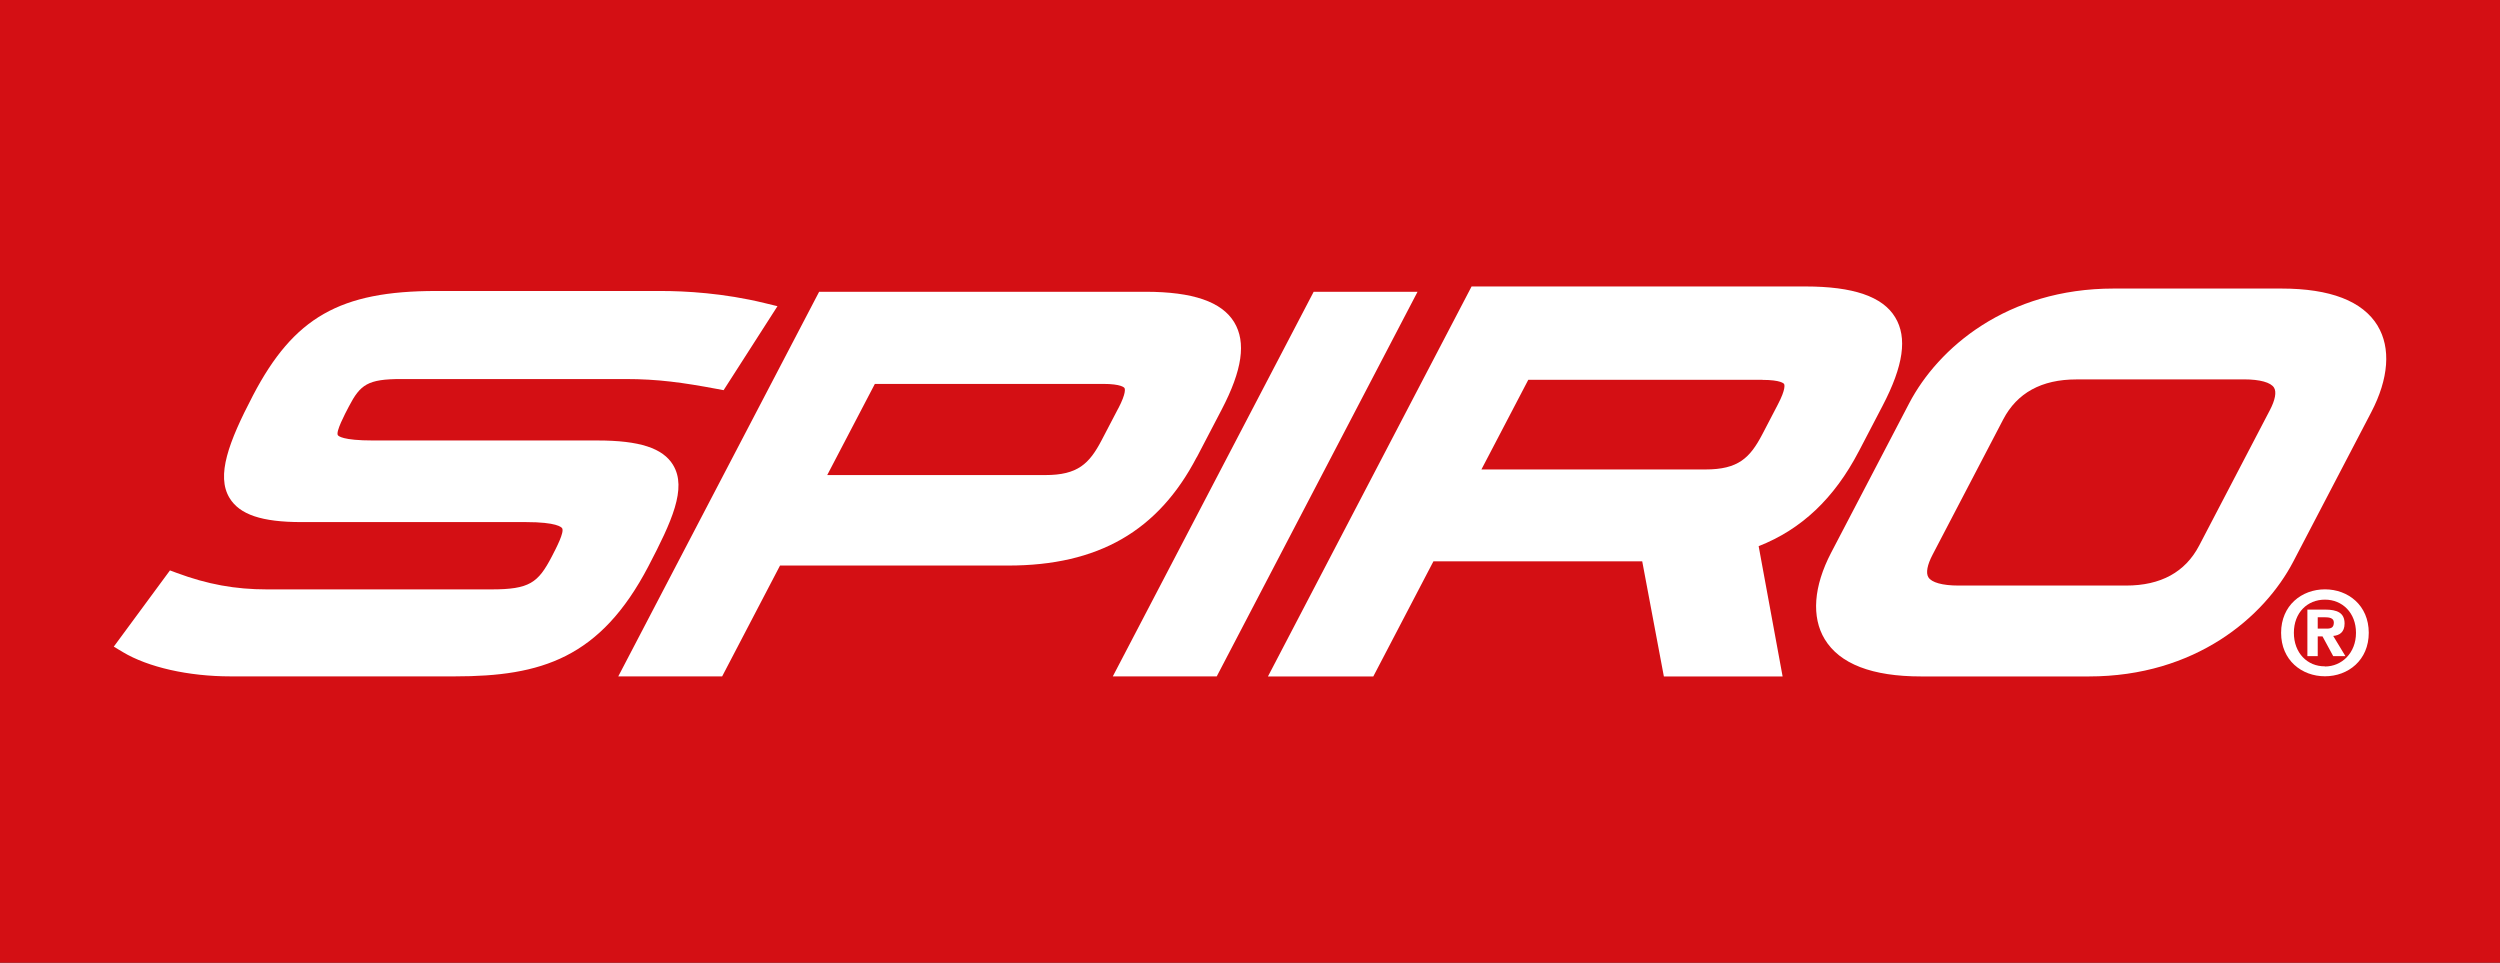
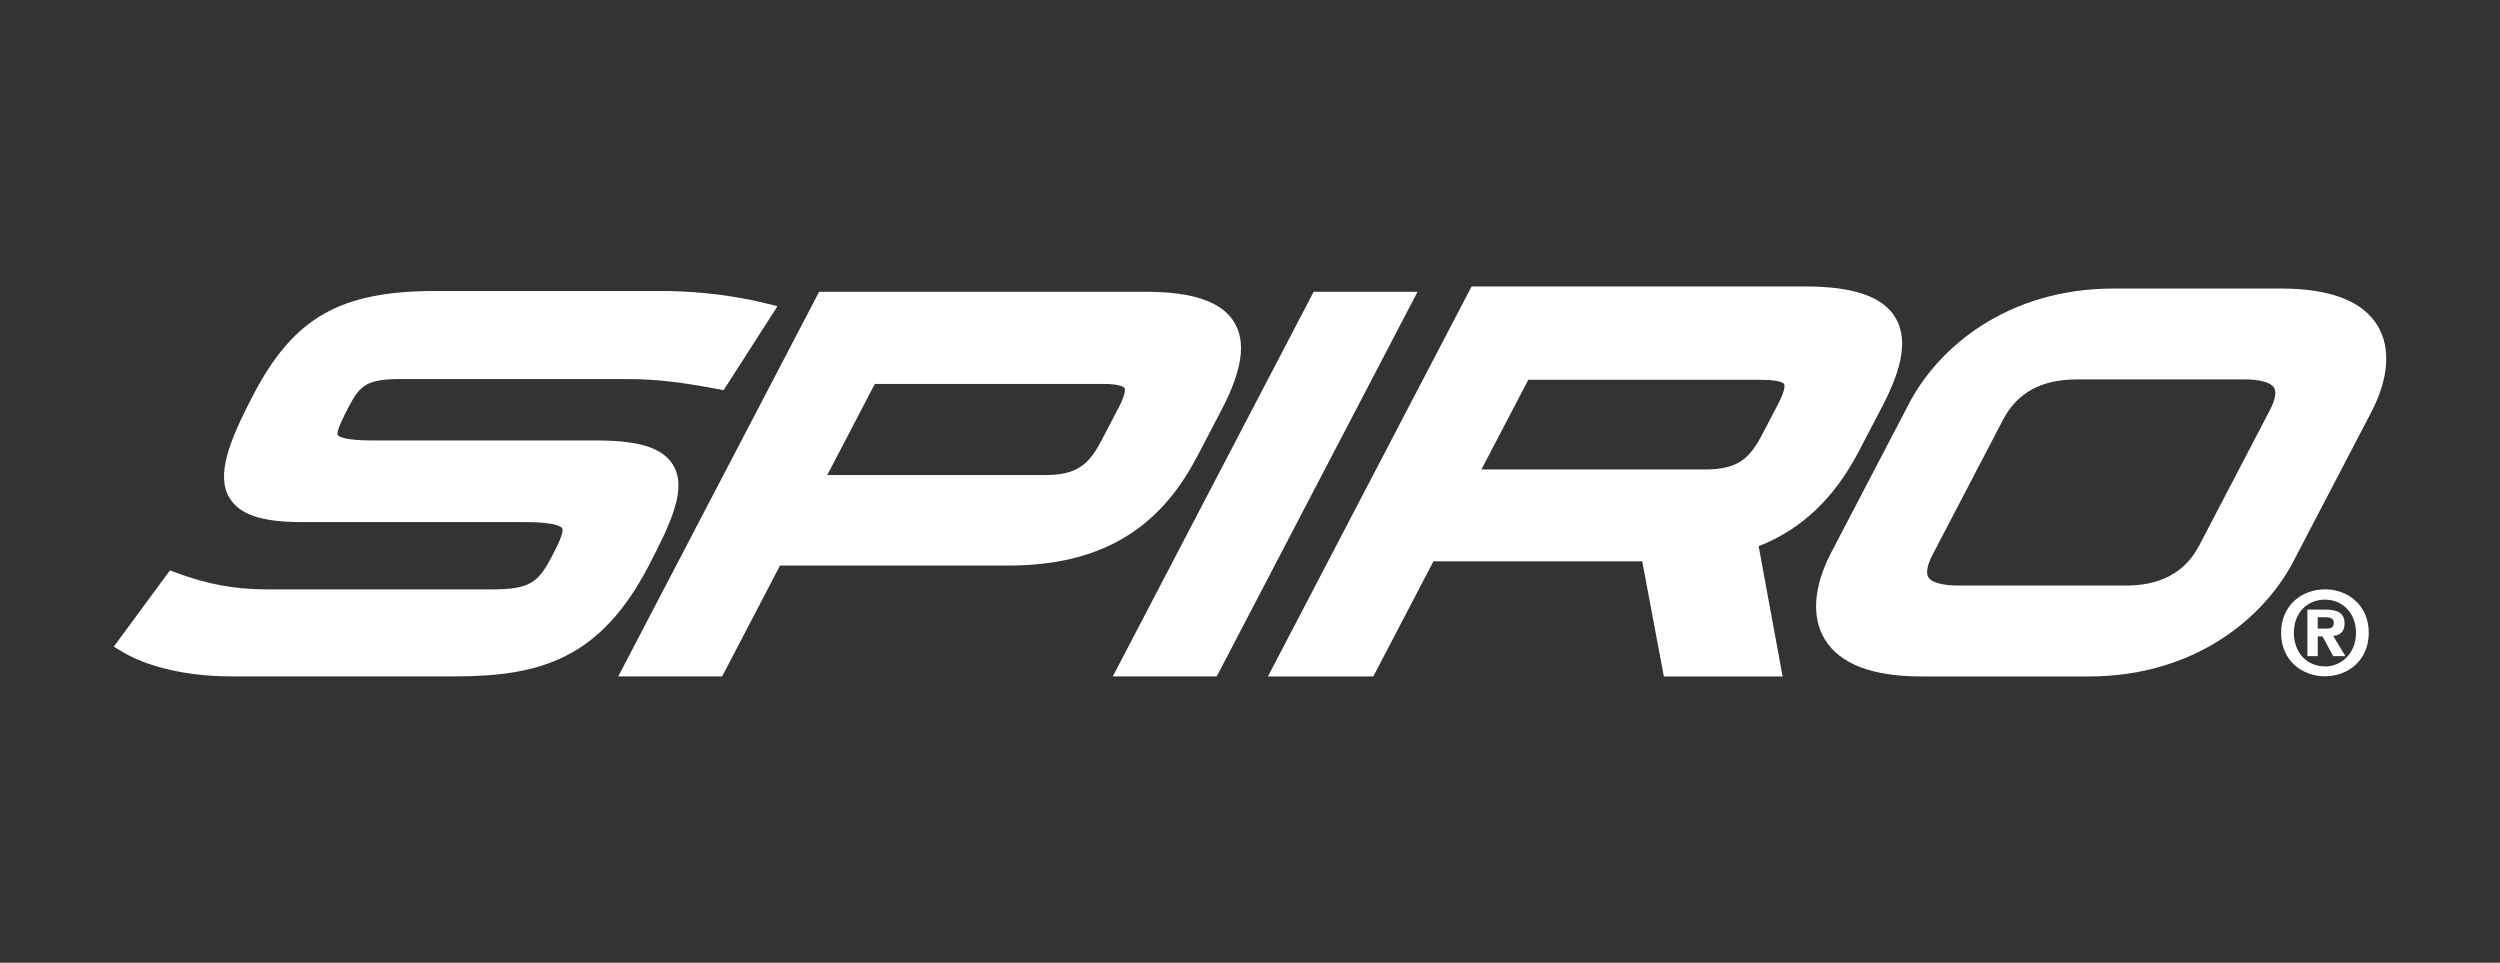
<svg xmlns="http://www.w3.org/2000/svg" id="Layer_1" data-name="Layer 1" width="156.04mm" height="60.09mm" viewBox="0 0 442.33 170.33">
  <rect x="0" y="0" width="442.33" height="170.33" fill="#333333" stroke="none" />
  <defs>
    <style>
      .cls-1 {
        clip-path: url(#clippath);
      }

      .cls-2 {
        fill: none;
      }

      .cls-2, .cls-3, .cls-4 {
        stroke-width: 0px;
      }

      .cls-3 {
        fill: #d40f14;
      }

      .cls-4 {
        fill: #fff;
      }
    </style>
    <clipPath id="clippath">
      <rect class="cls-2" x="20.12" y="50.67" width="402.1" height="69" />
    </clipPath>
  </defs>
-   <polygon class="cls-3" points="0 0 0 170.33 442.33 170.33 442.33 0 0 0 0 0" />
  <g>
    <polygon class="cls-4" points="232.43 51.62 196.89 119.67 215.28 119.67 250.81 51.62 232.43 51.62" />
    <g class="cls-1">
      <g>
        <path class="cls-4" d="m119.1,82.28c-1.82-3.01-5.96-4.35-13.41-4.35h-39.7c-5.38,0-6.13-.79-6.22-.95-.37-.61,1.2-3.63,1.96-5.07,2.02-3.87,3.32-4.85,9.25-4.85h39.7c5.74,0,10.13.62,16.23,1.76l1.12.21,9.53-14.86-2.31-.56c-7.21-1.76-13.98-2.13-18.39-2.13h-39.7c-17.01,0-25.18,4.66-32.4,18.48-4.33,8.29-6.53,14.21-4.15,18.14,1.79,2.95,5.71,4.27,12.72,4.27h39.7c5.49,0,6.32.91,6.43,1.09.42.69-1,3.41-1.84,5.03-2.42,4.63-3.93,5.79-10.69,5.79h-39.7c-5.62,0-10.54-.9-15.97-2.92l-1.19-.44-9.94,13.49,1.6.96c4.49,2.69,11.61,4.3,19.05,4.3h39.7c15.24,0,25.74-3.19,34.26-19.51,4.11-7.88,6.84-13.78,4.36-17.87" />
        <path class="cls-4" d="m211.75,80.9l4.41-8.45c3.65-6.99,4.35-11.9,2.21-15.44-2.2-3.63-7.33-5.39-15.68-5.39h-57.76l-35.54,68.05h18.38l10.24-19.61h40.36c15.93,0,26.54-6.09,33.36-19.16m-13.87-8.66l-2.94,5.63c-2.19,4.19-4.24,6.18-9.97,6.18h-38.59l8.43-16.13h40.36c3.27,0,3.77.66,3.81.74.07.12.34.83-1.09,3.58" />
        <path class="cls-4" d="m328.88,79.86l4.21-8.07c3.7-7.08,4.41-12.06,2.23-15.65-2.22-3.68-7.42-5.46-15.9-5.46h-59.05l-36.03,69h18.64l10.64-20.37h36.94l3.83,20.37h21.01l-4.24-23.05c7.58-2.97,13.39-8.47,17.71-16.76m-17.07-12.66c3.32,0,3.82.66,3.86.73.07.12.35.85-1.11,3.64l-2.72,5.22c-2.21,4.24-4.29,6.26-10.1,6.26h-39.62l8.29-15.86h41.42-.02Z" />
        <path class="cls-4" d="m420.69,57.64c-2.66-4.38-8.39-6.59-17.05-6.59h-29.68c-18.85,0-31.04,10.49-36.17,20.31l-13.8,26.42c-3.11,5.96-3.51,11.39-1.14,15.31,2.65,4.38,8.39,6.59,17.06,6.59h29.68c18.84,0,31.03-10.49,36.16-20.31l13.79-26.42c3.11-5.95,3.51-11.39,1.14-15.31m-53.33,9.48h29.68c2.82,0,4.76.54,5.32,1.47.47.76.2,2.19-.75,4l-12.5,23.94c-2.45,4.69-6.79,7.07-12.91,7.07h-29.68c-2.82,0-4.76-.54-5.32-1.47-.47-.76-.2-2.19.75-4l12.5-23.94c2.45-4.68,6.79-7.06,12.91-7.06" />
      </g>
    </g>
  </g>
  <path class="cls-4" d="m416.85,111.97c0,3.57-2.52,5.95-5.5,5.95v-.03c-3.1.03-5.49-2.36-5.49-5.93s2.39-5.87,5.49-5.87,5.5,2.34,5.5,5.87m2.26,0c0-4.86-3.65-7.69-7.75-7.69s-7.76,2.83-7.76,7.69,3.66,7.69,7.76,7.69,7.75-2.84,7.75-7.69m-9.03-.73v-2.02h1.27c.67,0,1.58.09,1.58.91,0,.92-.48,1.1-1.28,1.1h-1.57,0Zm0,1.37h.85l1.89,3.49h2.16l-2.16-3.58c1.1-.09,2.01-.65,2.01-2.19,0-1.88-1.26-2.47-3.48-2.47h-3.1v8.24h1.83s0-3.49,0-3.49Z" />
</svg>